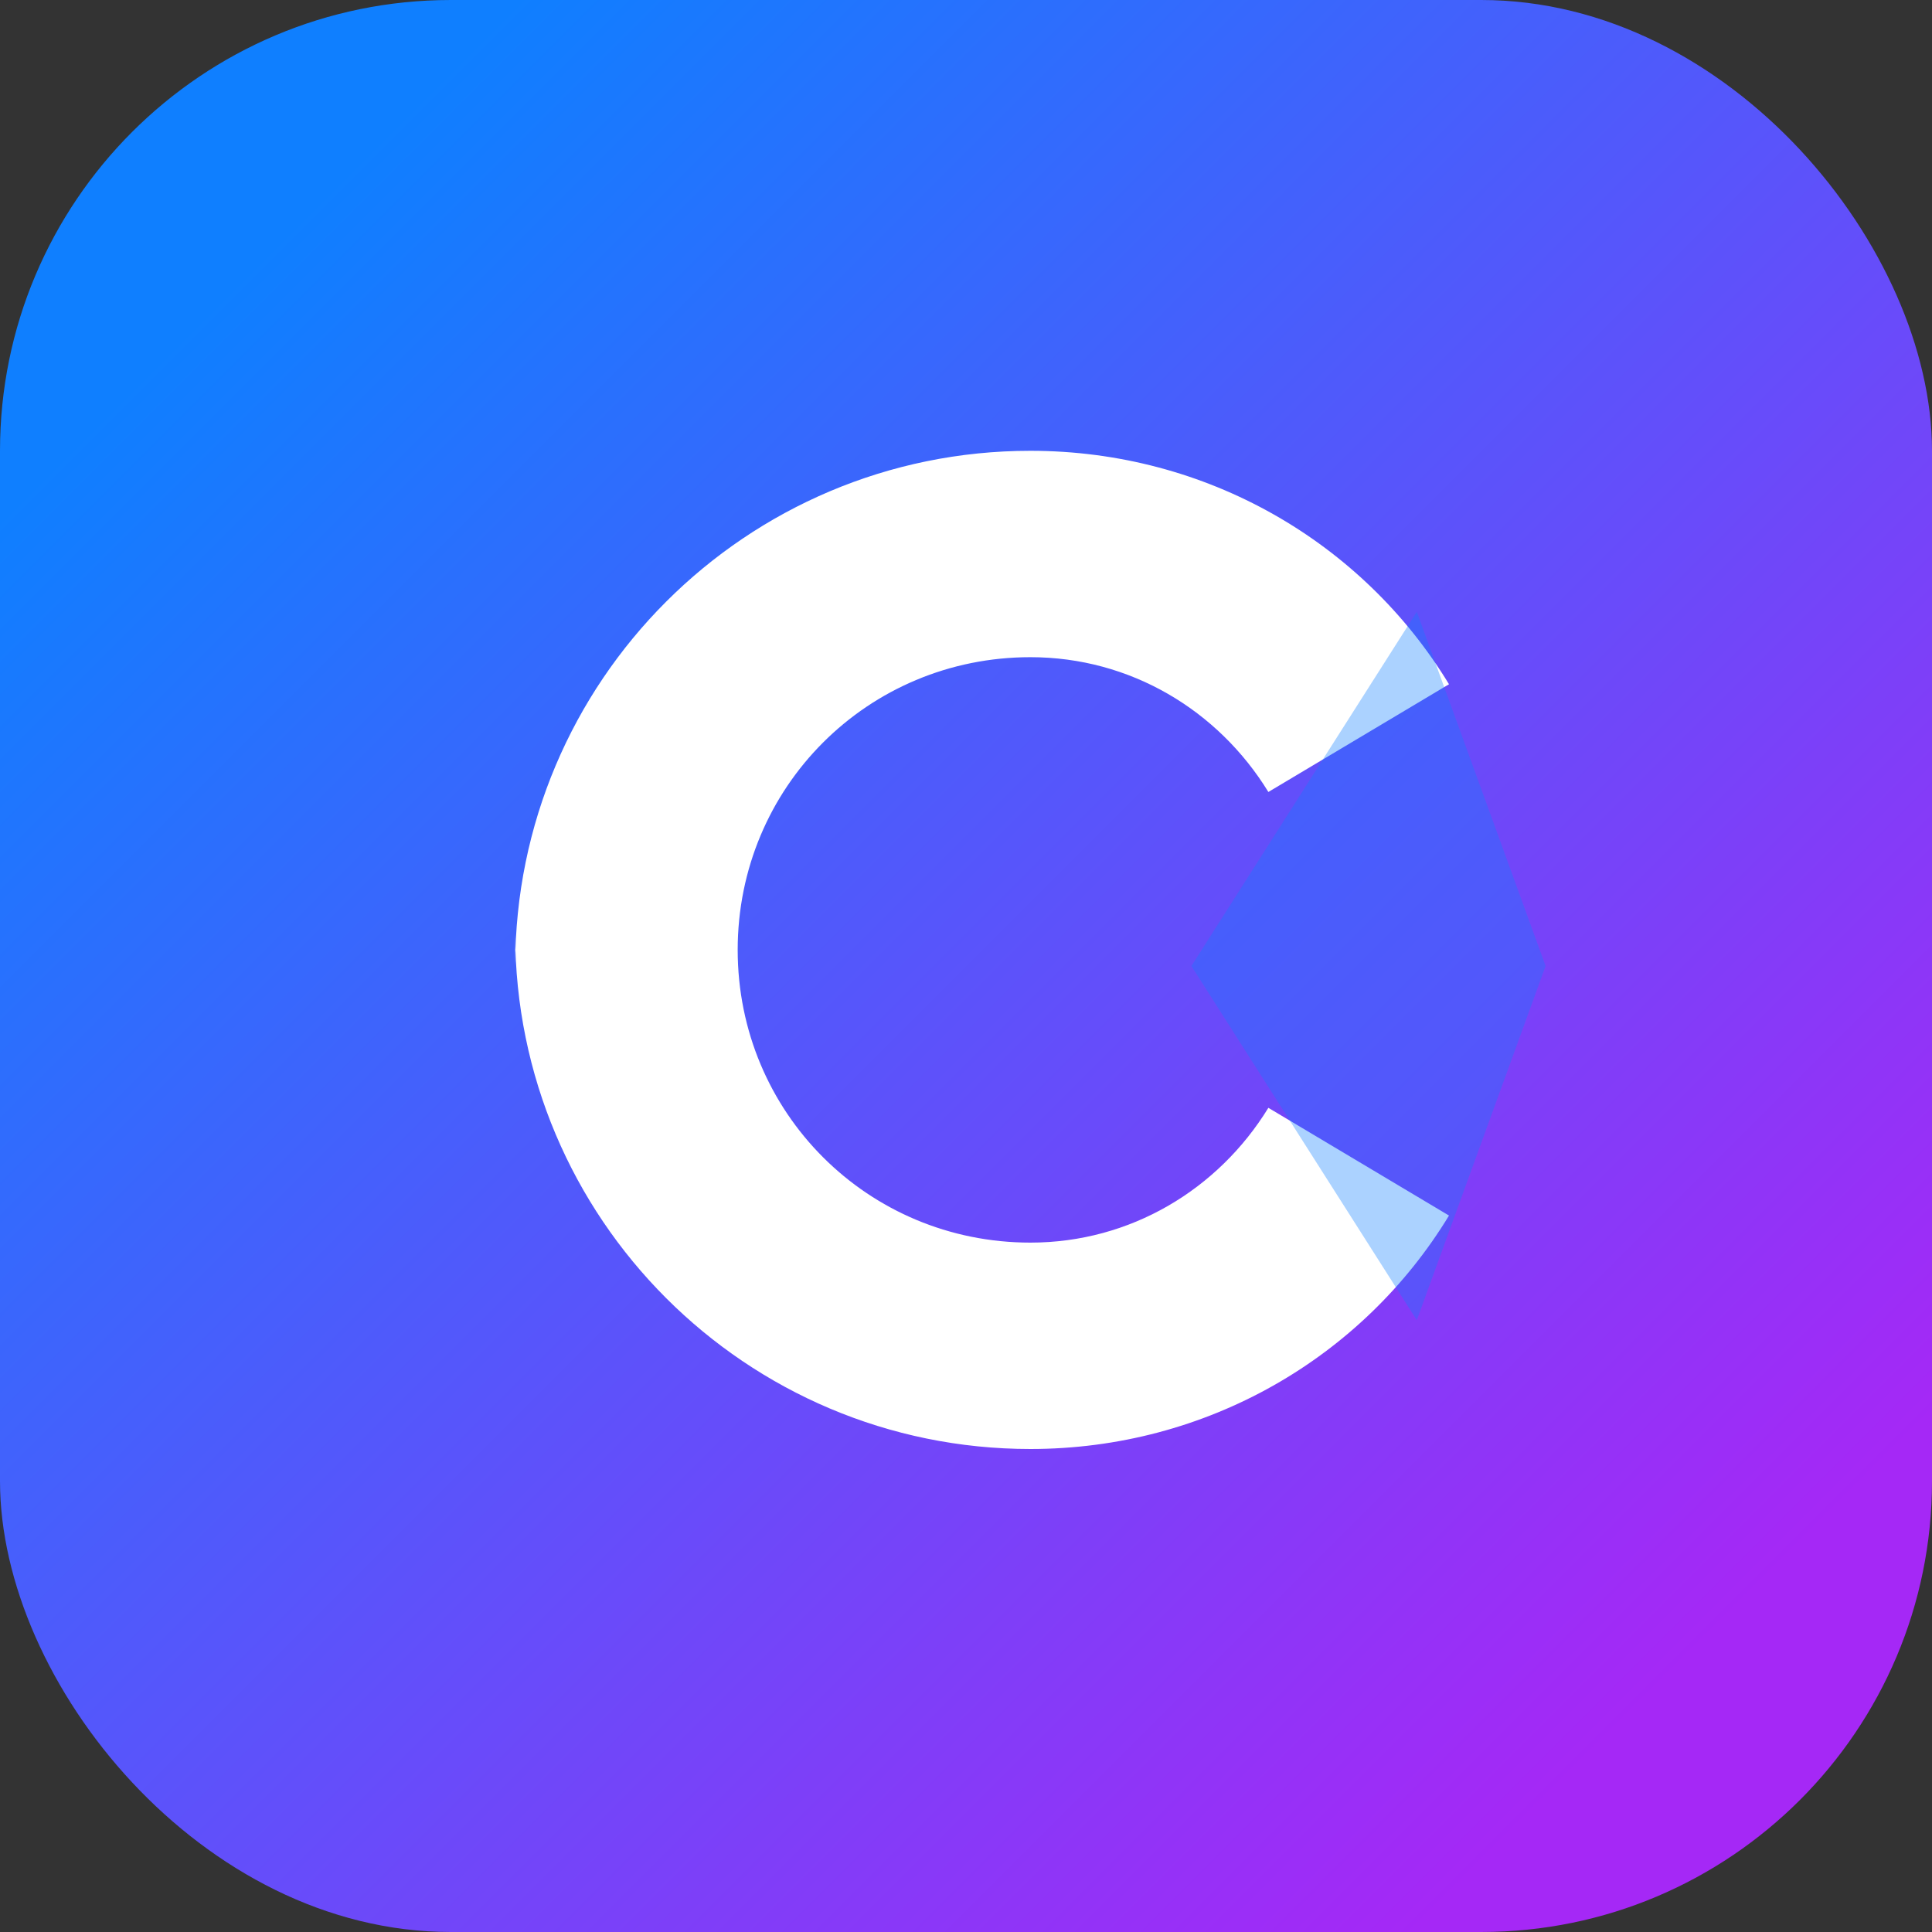
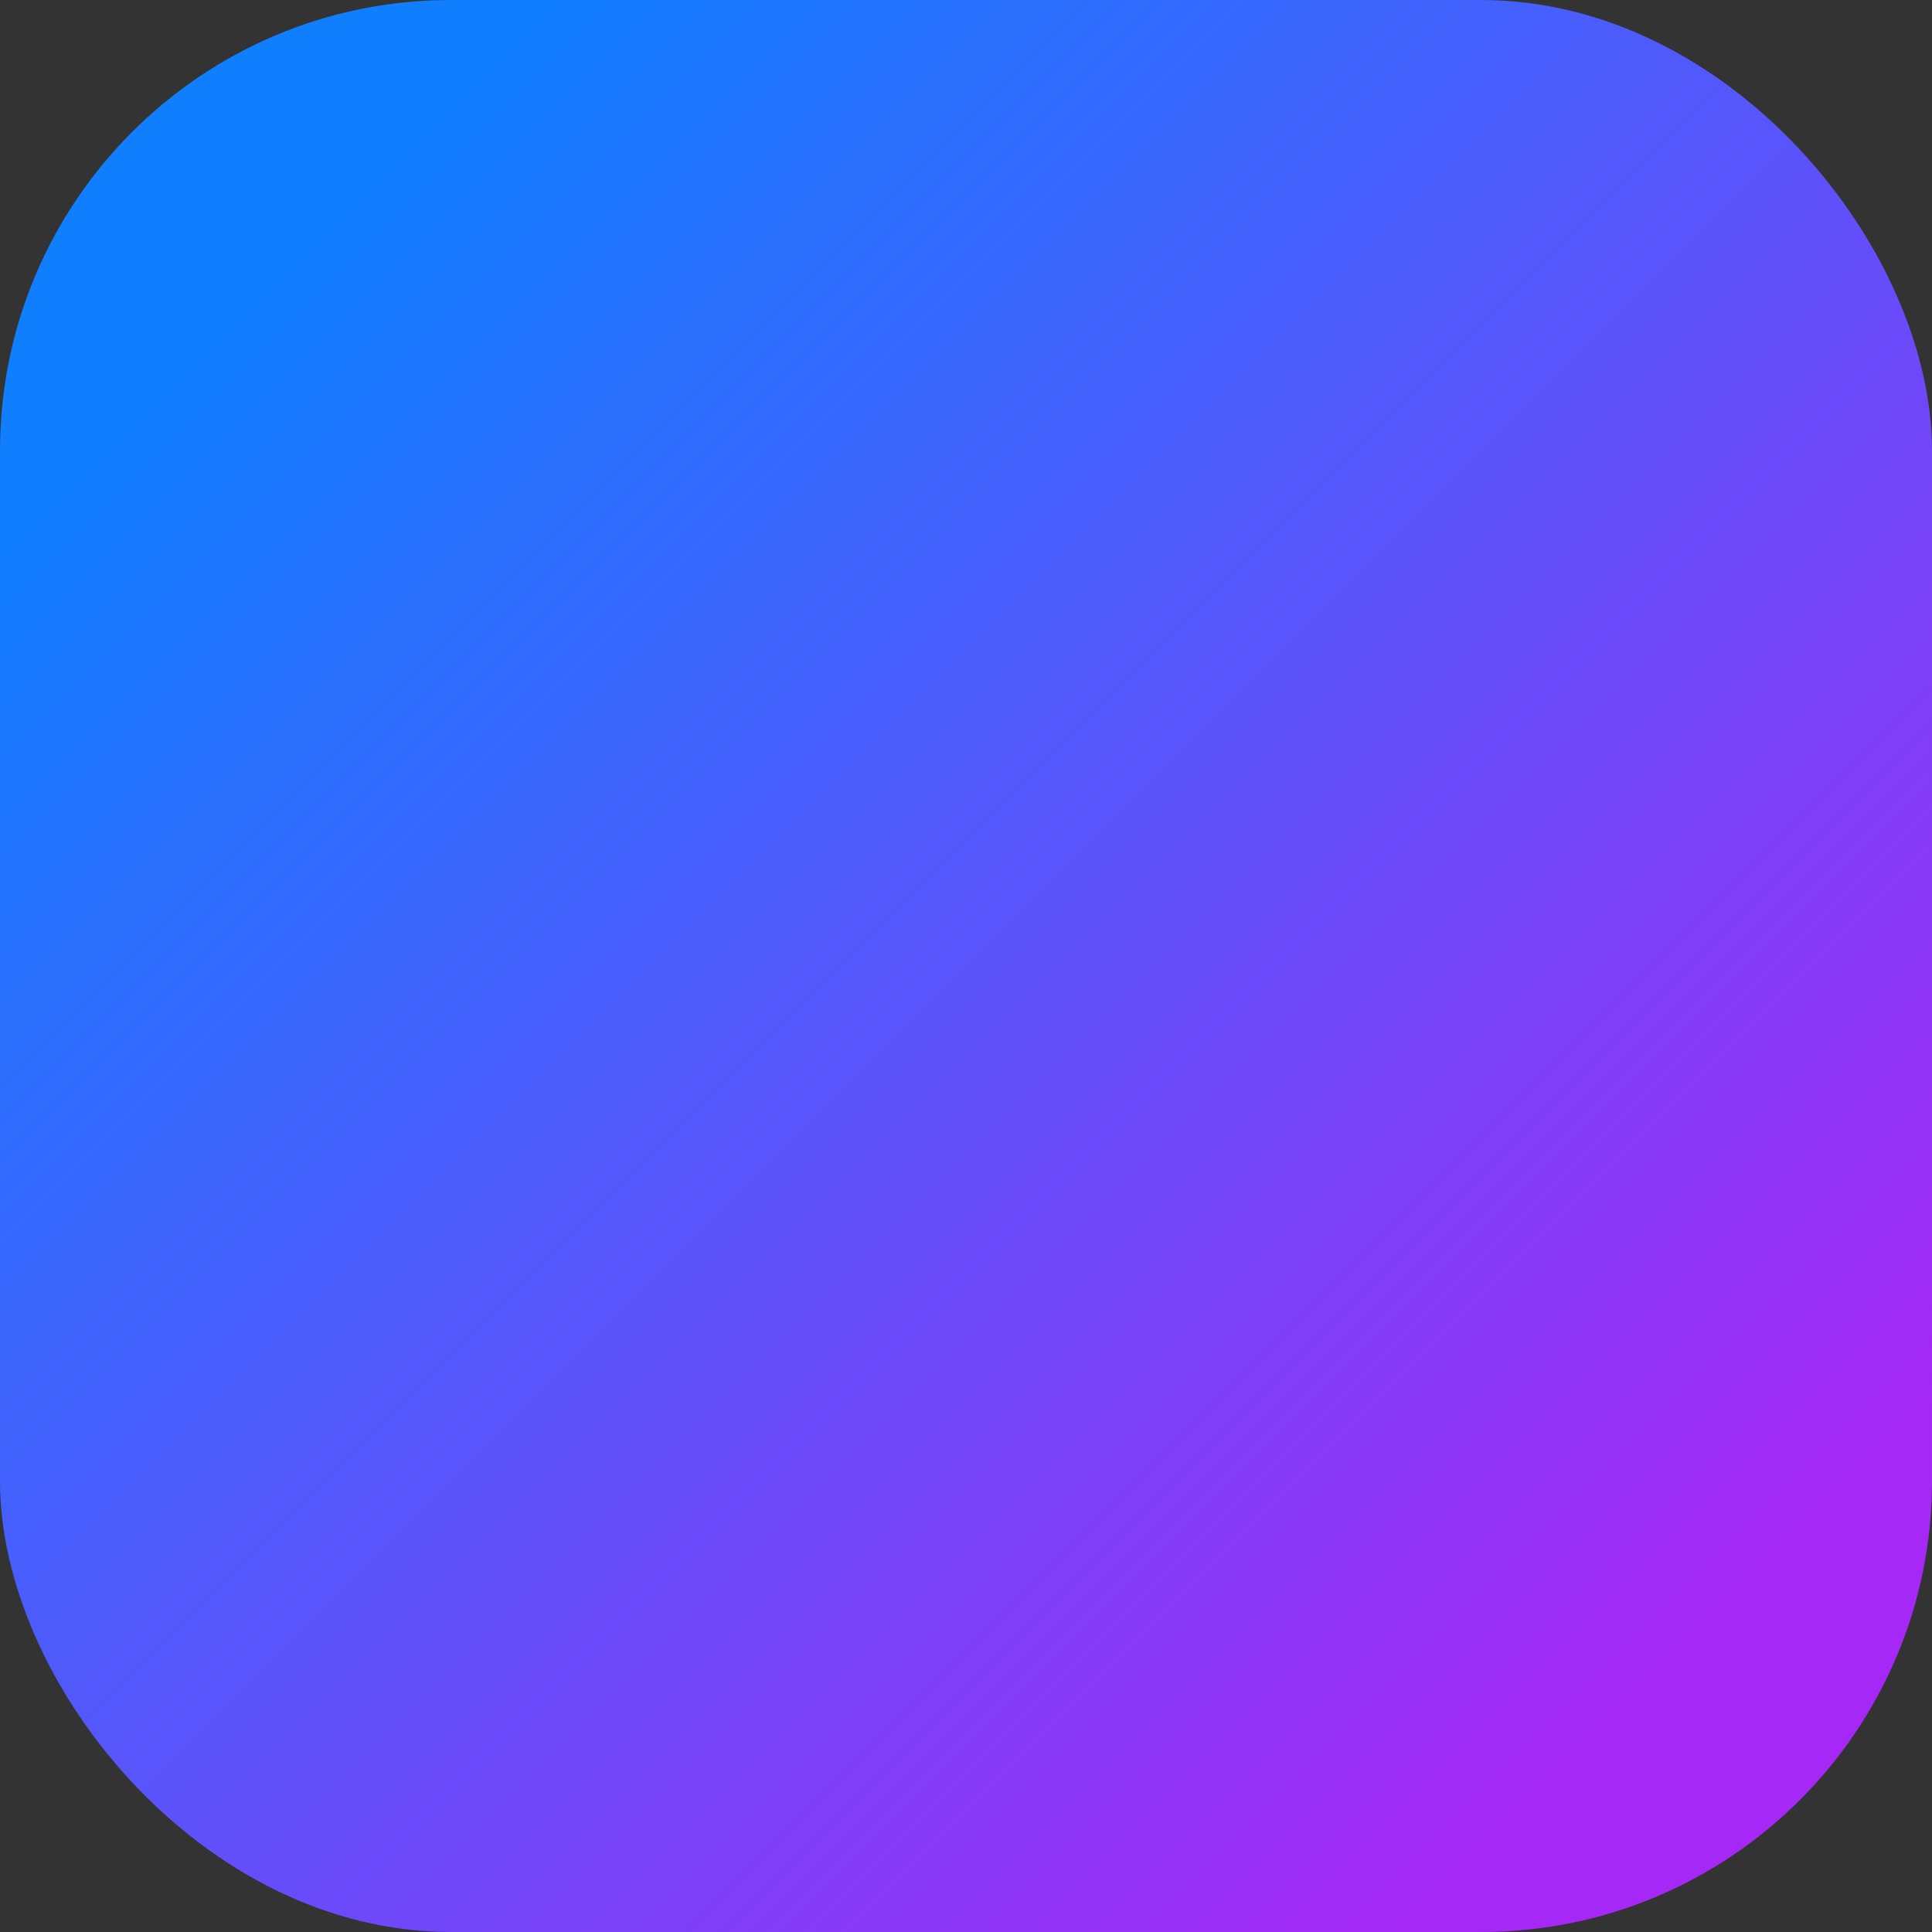
<svg xmlns="http://www.w3.org/2000/svg" width="120" height="120" viewBox="0 0 120 120" fill="none">
  <rect x="0" y="0" width="120" height="120" fill="#333333" stroke="none" />
  <rect width="120" height="120" rx="28" fill="url(#paint0_linear_1_1)" />
-   <path d="M32 60C32 42.328 46.328 28 64 28C74.948 28 84.642 33.682 90 42.5L78.781 49.191C75.661 44.112 70.205 40.819 64 40.819C53.897 40.819 45.819 48.897 45.819 59C45.819 69.103 53.897 77.181 64 77.181C70.205 77.181 75.661 73.888 78.781 68.809L90 75.5C84.642 84.318 74.948 90 64 90C46.328 90 32 75.672 32 58V60Z" fill="white" />
-   <path d="M88 38L96 60L88 82L74 60L88 38Z" fill="#0F7FFF" fill-opacity="0.35" />
  <defs>
    <linearGradient id="paint0_linear_1_1" x1="16" y1="16" x2="104" y2="104" gradientUnits="userSpaceOnUse">
      <stop stop-color="#0F7FFF" />
      <stop offset="1" stop-color="#A528F6" />
    </linearGradient>
  </defs>
</svg>